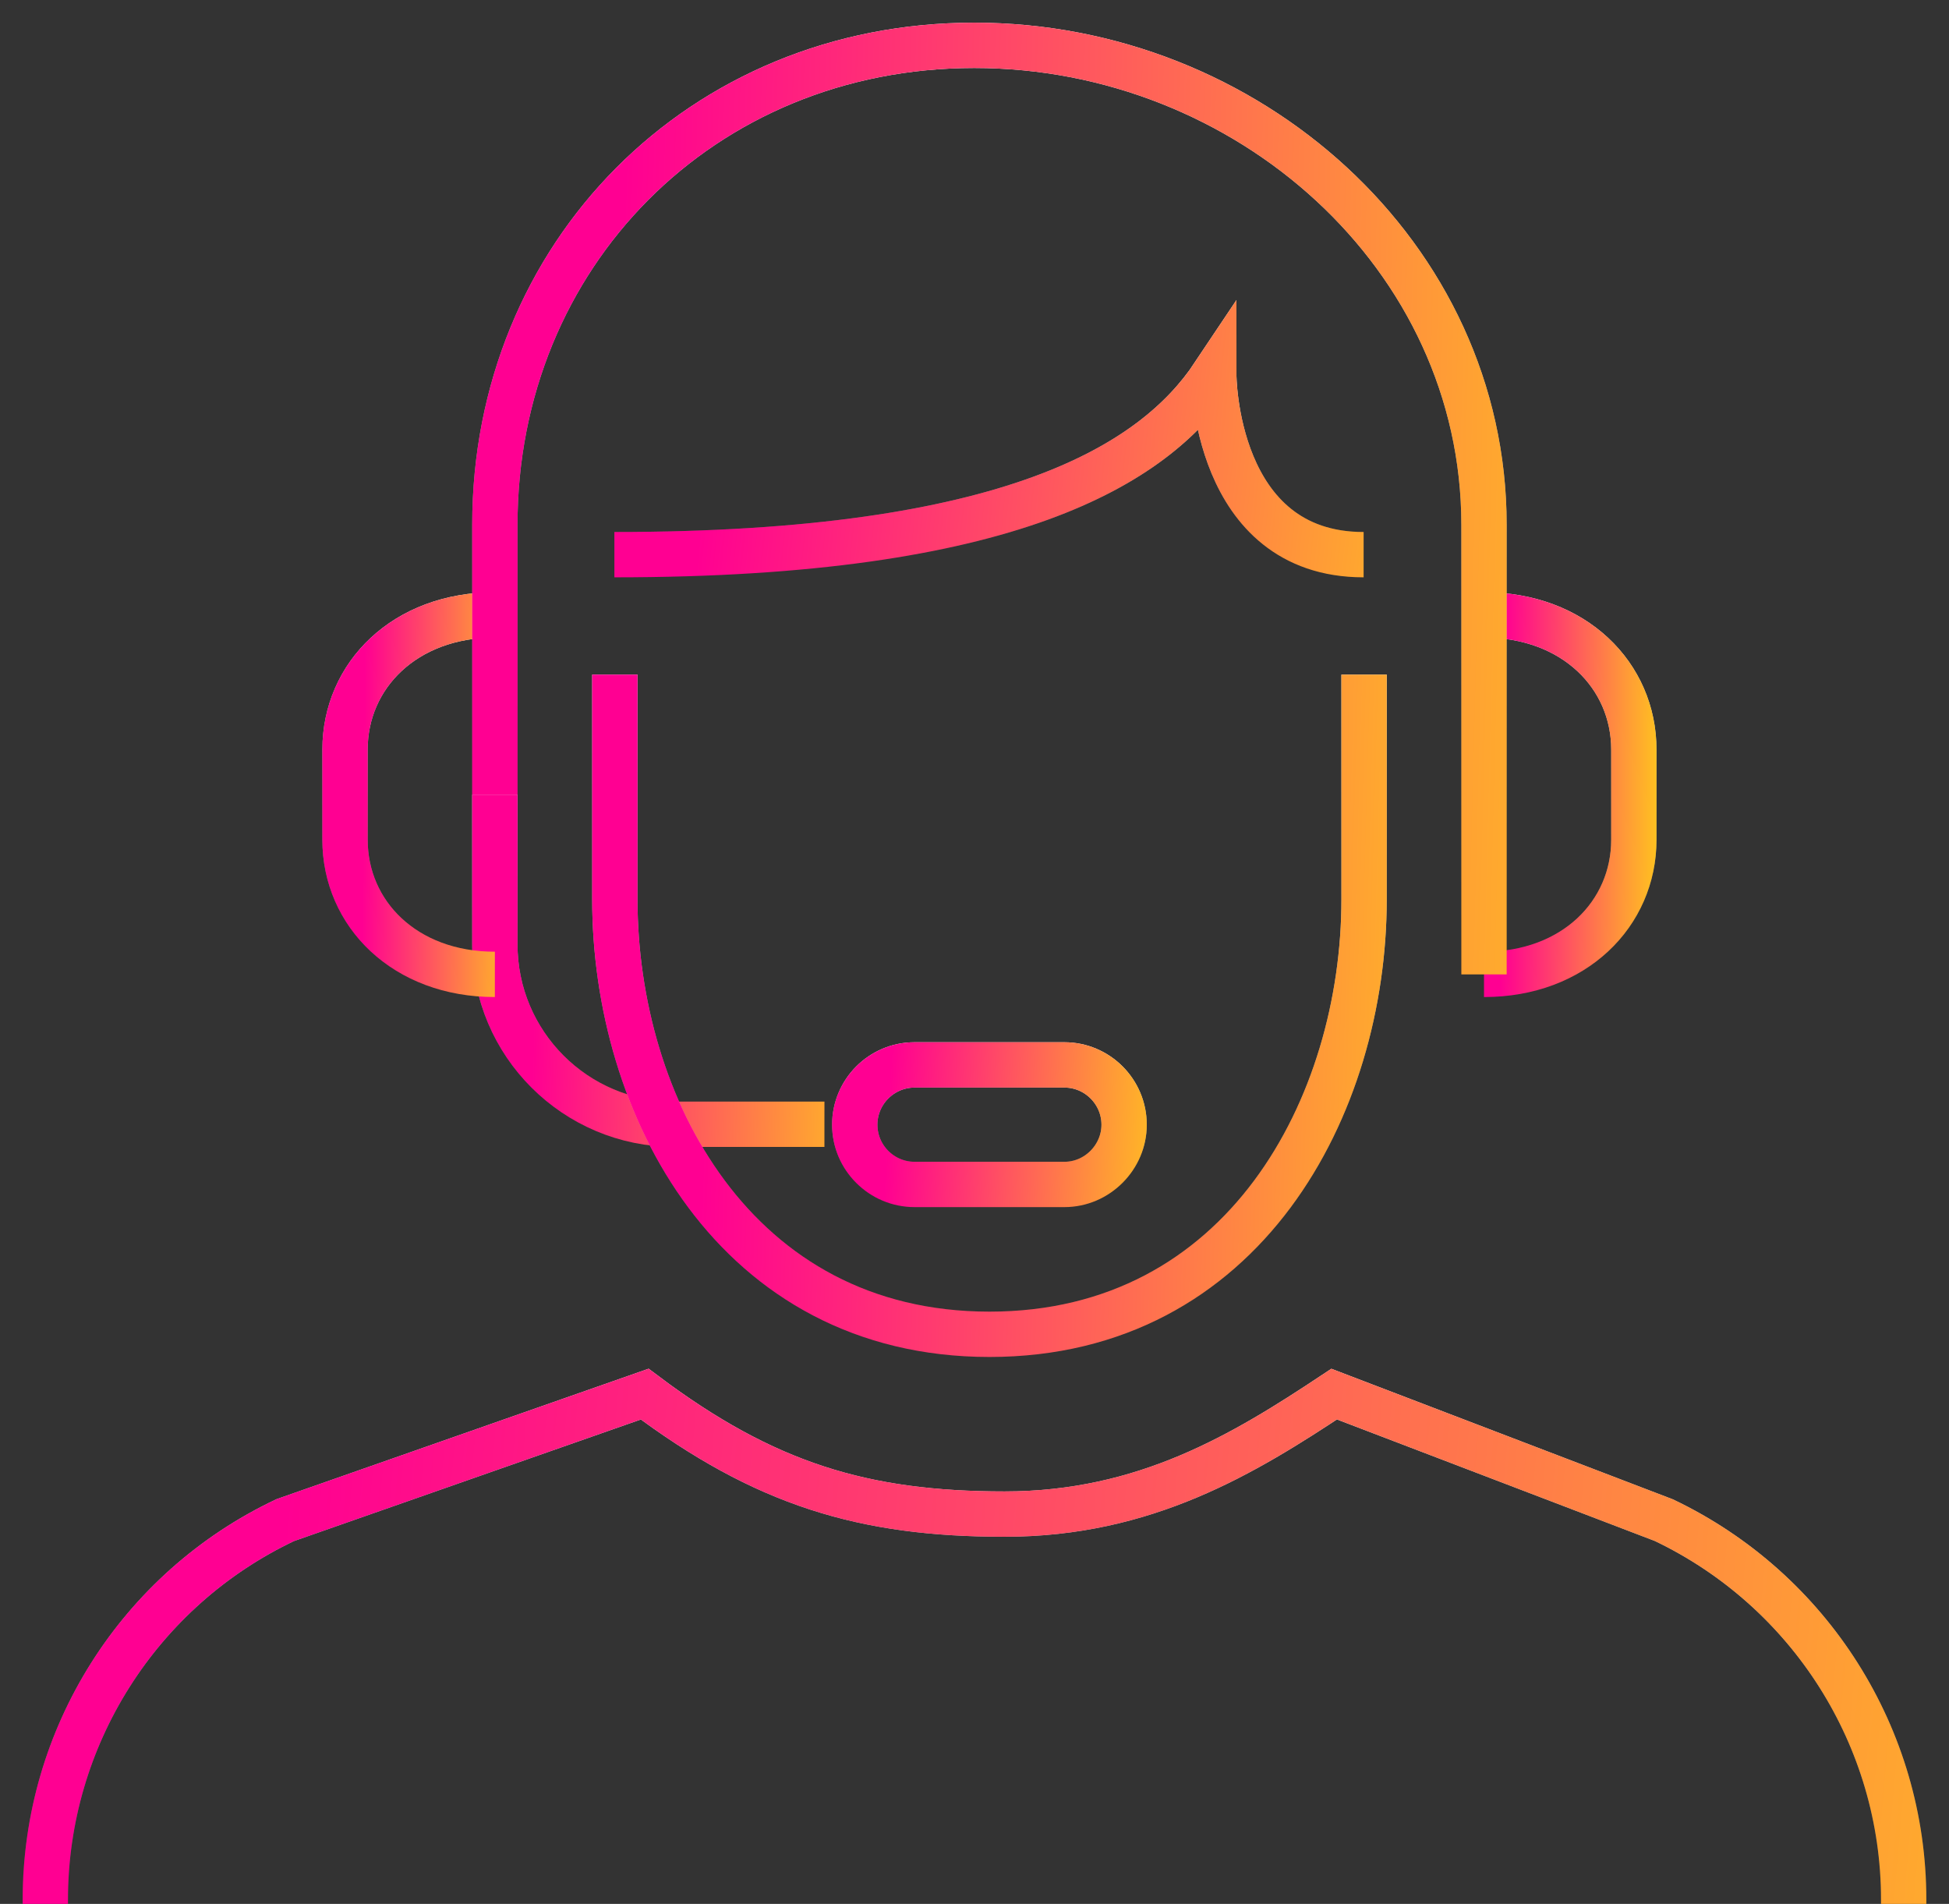
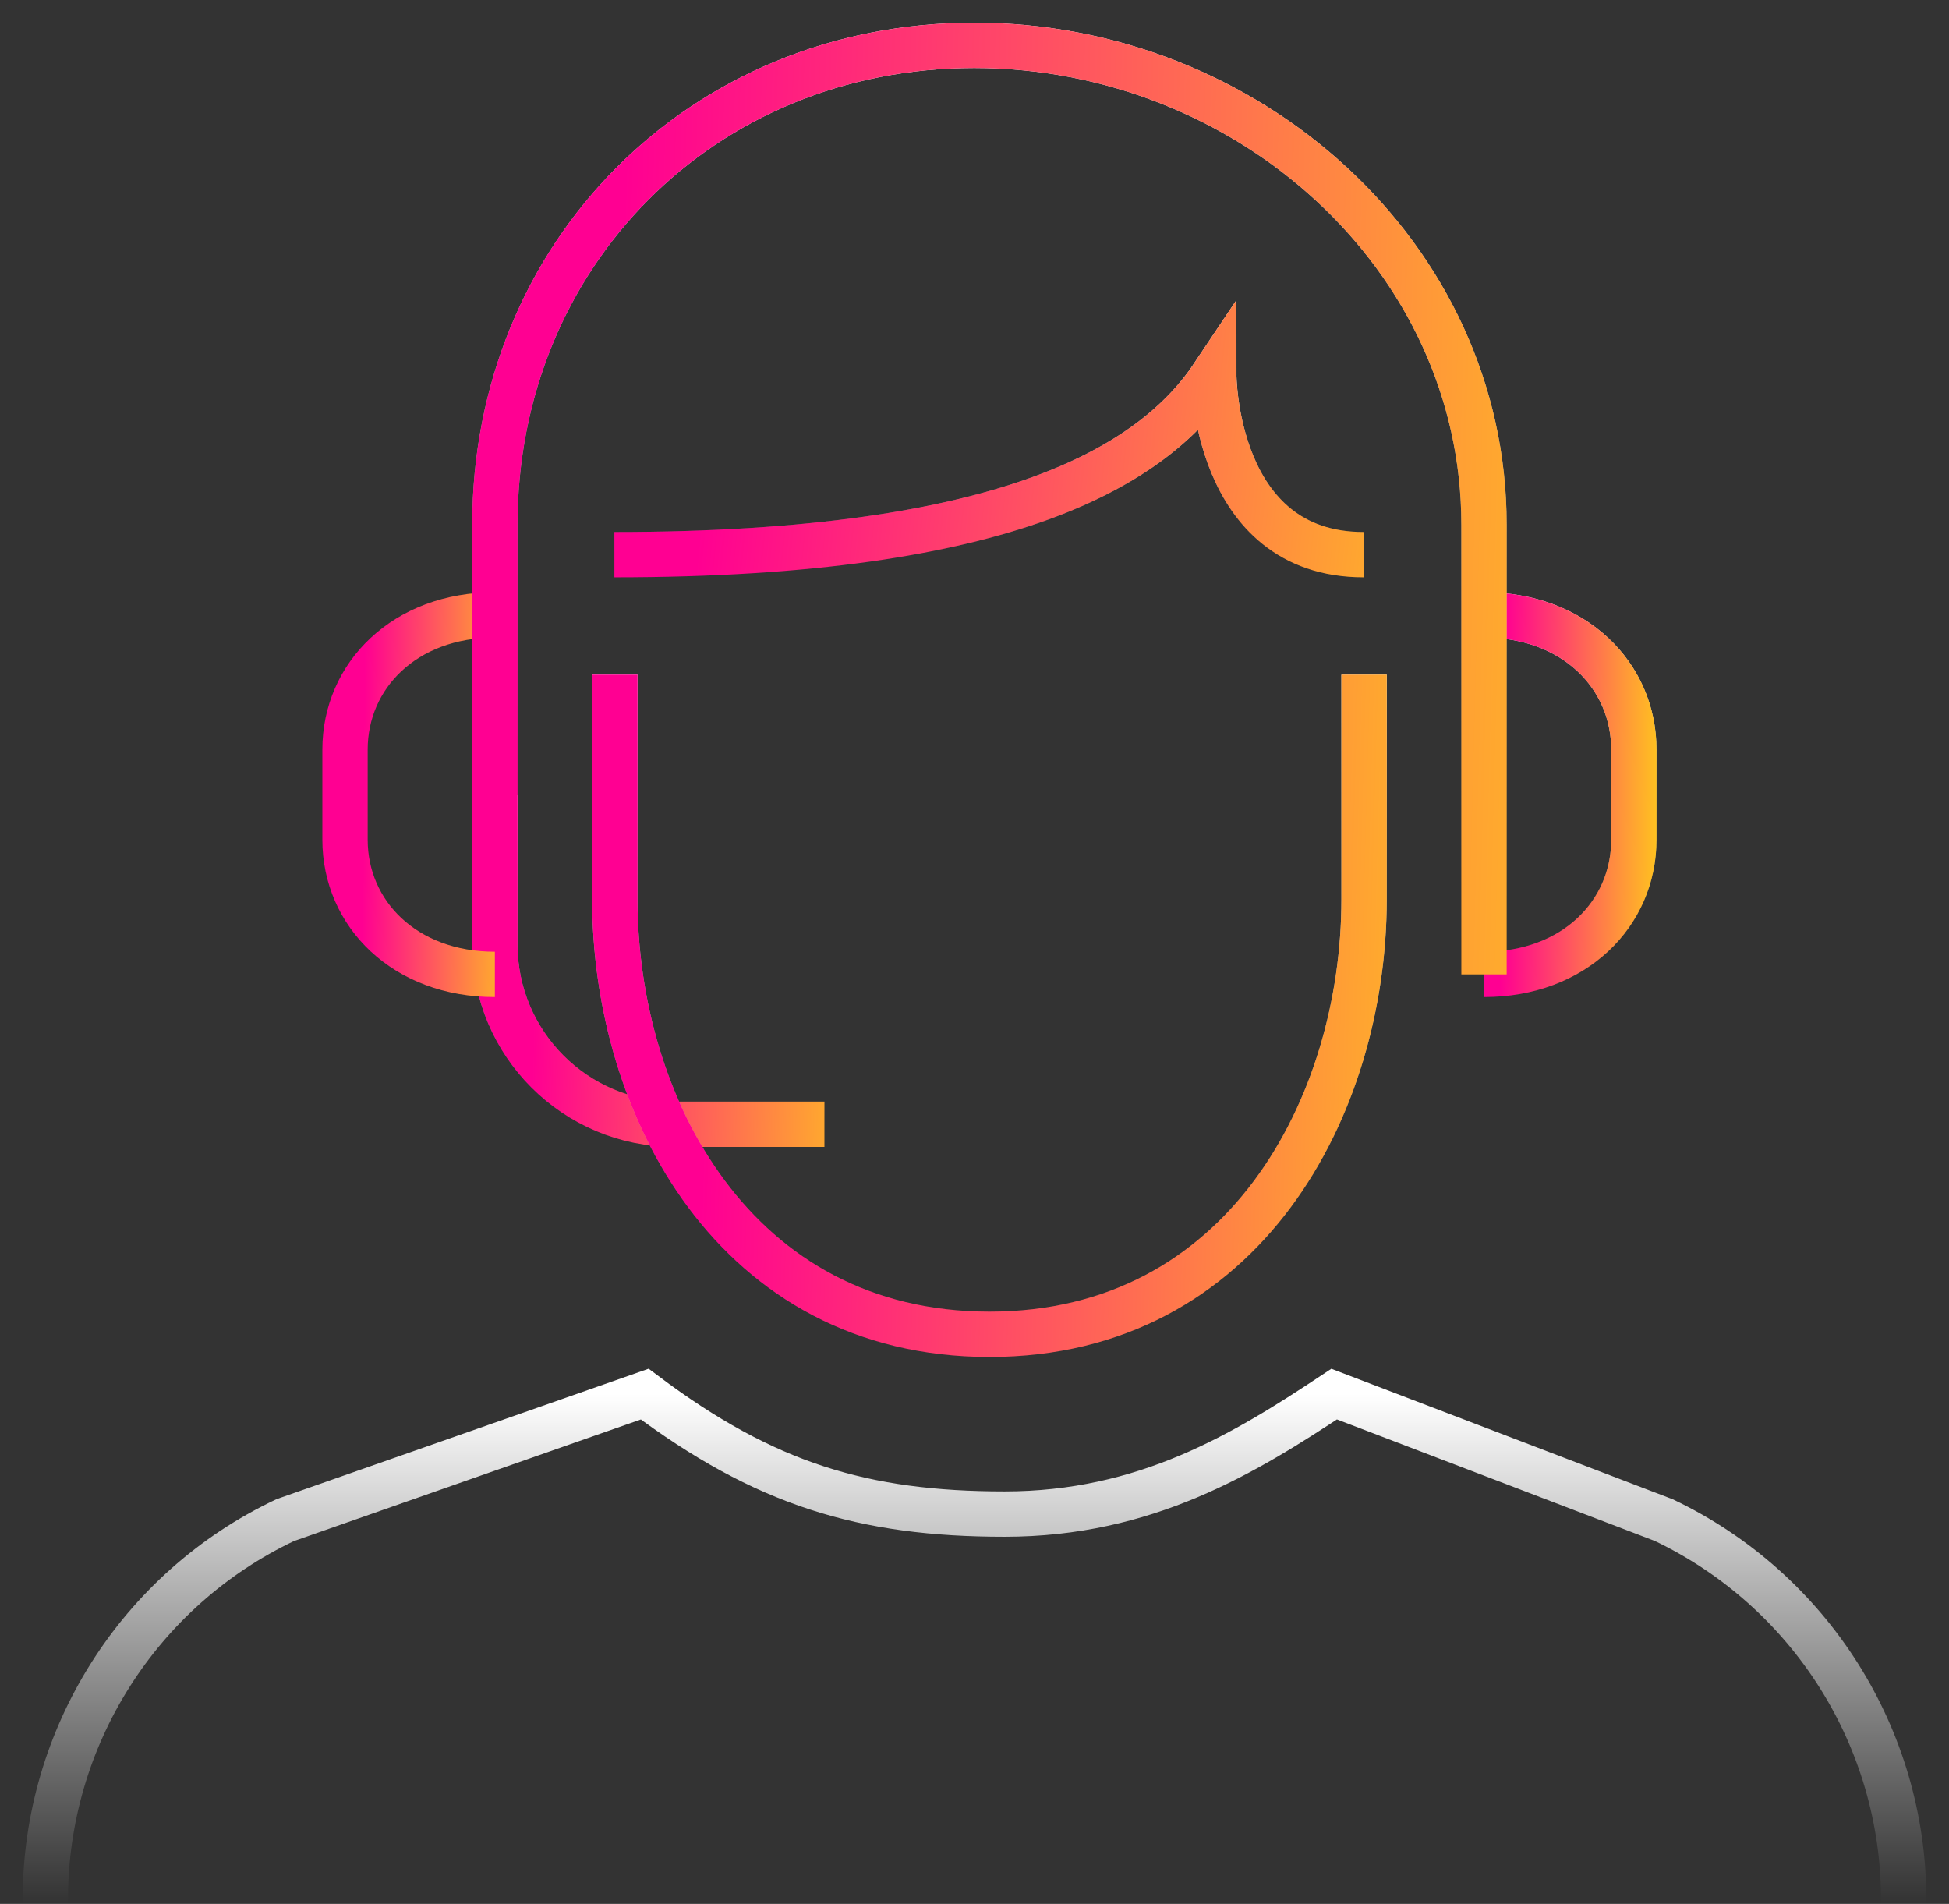
<svg xmlns="http://www.w3.org/2000/svg" width="43" height="42" viewBox="0 0 43 42" fill="none">
  <rect x="0" y="0" width="43" height="42" fill="#333333" stroke="none" />
-   <path d="M23.483 26.129H20.177C19.45 26.129 18.858 25.537 18.858 24.811C18.858 24.085 19.45 23.492 20.177 23.492H23.483C24.209 23.492 24.801 24.085 24.801 24.811C24.801 25.527 24.209 26.129 23.483 26.129Z" stroke="url(#paint0_linear_443_167)" stroke-miterlimit="10" />
-   <path d="M23.483 26.129H20.177C19.45 26.129 18.858 25.537 18.858 24.811C18.858 24.085 19.45 23.492 20.177 23.492H23.483C24.209 23.492 24.801 24.085 24.801 24.811C24.801 25.527 24.209 26.129 23.483 26.129Z" stroke="url(#paint1_linear_443_167)" stroke-miterlimit="10" />
  <path d="M18.189 24.801H14.883C12.695 24.801 10.918 23.024 10.918 20.836V17.53" stroke="url(#paint2_linear_443_167)" stroke-miterlimit="10" />
  <path d="M18.189 24.801H14.883C12.695 24.801 10.918 23.024 10.918 20.836V17.53" stroke="url(#paint3_linear_443_167)" stroke-miterlimit="10" />
-   <path d="M10.918 21.495C8.93 21.495 7.612 20.158 7.612 18.524V16.536C7.612 14.902 8.93 13.565 10.918 13.565" stroke="url(#paint4_linear_443_167)" stroke-miterlimit="10" />
  <path d="M10.918 21.495C8.93 21.495 7.612 20.158 7.612 18.524V16.536C7.612 14.902 8.93 13.565 10.918 13.565" stroke="url(#paint5_linear_443_167)" stroke-miterlimit="10" />
  <path d="M32.741 21.495C34.729 21.495 36.047 20.158 36.047 18.524V16.536C36.047 14.902 34.729 13.565 32.741 13.565" stroke="url(#paint6_linear_443_167)" stroke-miterlimit="10" />
  <path d="M32.741 21.495C34.729 21.495 36.047 20.158 36.047 18.524V16.536C36.047 14.902 34.729 13.565 32.741 13.565" stroke="url(#paint7_linear_443_167)" stroke-miterlimit="10" />
  <path d="M42 42V41.904C42 38.331 39.936 35.073 36.707 33.534L29.435 30.754C27.448 32.072 25.269 33.401 22.164 33.401C19.049 33.401 16.871 32.741 14.224 30.754L6.293 33.534C3.064 35.063 1 38.321 1 41.904V42" stroke="url(#paint8_linear_443_167)" stroke-miterlimit="10" />
-   <path d="M42 42V41.904C42 38.331 39.936 35.073 36.707 33.534L29.435 30.754C27.448 32.072 25.269 33.401 22.164 33.401C19.049 33.401 16.871 32.741 14.224 30.754L6.293 33.534C3.064 35.063 1 38.321 1 41.904V42" stroke="url(#paint9_linear_443_167)" stroke-miterlimit="10" />
  <path d="M10.918 17.53V11.577C10.918 5.625 15.476 1 21.495 1C27.515 1 32.741 5.634 32.741 11.577V21.495" stroke="url(#paint10_linear_443_167)" stroke-miterlimit="10" />
  <path d="M10.918 17.53V11.577C10.918 5.625 15.476 1 21.495 1C27.515 1 32.741 5.634 32.741 11.577V21.495" stroke="url(#paint11_linear_443_167)" stroke-miterlimit="10" />
  <path d="M30.095 14.883V19.842C30.095 24.39 27.448 29.435 21.83 29.435C16.211 29.435 13.565 24.39 13.565 19.842V14.883" stroke="url(#paint12_linear_443_167)" stroke-miterlimit="10" />
  <path d="M30.095 14.883V19.842C30.095 24.39 27.448 29.435 21.83 29.435C16.211 29.435 13.565 24.39 13.565 19.842V14.883" stroke="url(#paint13_linear_443_167)" stroke-miterlimit="10" />
  <path d="M13.555 12.236C22.288 12.236 25.46 10.249 26.779 8.271C26.779 8.271 26.779 12.236 30.085 12.236" stroke="url(#paint14_linear_443_167)" stroke-miterlimit="10" />
  <path d="M13.555 12.236C22.288 12.236 25.46 10.249 26.779 8.271C26.779 8.271 26.779 12.236 30.085 12.236" stroke="url(#paint15_linear_443_167)" stroke-miterlimit="10" />
  <defs>
    <linearGradient id="paint0_linear_443_167" x1="21.829" y1="23.492" x2="21.829" y2="26.129" gradientUnits="userSpaceOnUse">
      <stop stop-color="white" />
      <stop offset="1" stop-color="white" stop-opacity="0" />
    </linearGradient>
    <linearGradient id="paint1_linear_443_167" x1="18.462" y1="22.068" x2="25.842" y2="22.471" gradientUnits="userSpaceOnUse">
      <stop offset="0.172" stop-color="#FF0092" />
      <stop offset="1" stop-color="#FFC120" />
    </linearGradient>
    <linearGradient id="paint2_linear_443_167" x1="14.554" y1="17.53" x2="14.554" y2="24.801" gradientUnits="userSpaceOnUse">
      <stop stop-color="white" />
      <stop offset="1" stop-color="white" stop-opacity="0" />
    </linearGradient>
    <linearGradient id="paint3_linear_443_167" x1="10.433" y1="13.603" x2="19.484" y2="13.823" gradientUnits="userSpaceOnUse">
      <stop offset="0.172" stop-color="#FF0092" />
      <stop offset="1" stop-color="#FFC120" />
    </linearGradient>
    <linearGradient id="paint4_linear_443_167" x1="9.265" y1="13.565" x2="9.265" y2="21.495" gradientUnits="userSpaceOnUse">
      <stop stop-color="white" />
      <stop offset="1" stop-color="white" stop-opacity="0" />
    </linearGradient>
    <linearGradient id="paint5_linear_443_167" x1="7.391" y1="9.282" x2="11.508" y2="9.323" gradientUnits="userSpaceOnUse">
      <stop offset="0.172" stop-color="#FF0092" />
      <stop offset="1" stop-color="#FFC120" />
    </linearGradient>
    <linearGradient id="paint6_linear_443_167" x1="34.394" y1="13.565" x2="34.394" y2="21.495" gradientUnits="userSpaceOnUse">
      <stop stop-color="white" />
      <stop offset="1" stop-color="white" stop-opacity="0" />
    </linearGradient>
    <linearGradient id="paint7_linear_443_167" x1="32.521" y1="9.282" x2="36.638" y2="9.323" gradientUnits="userSpaceOnUse">
      <stop offset="0.172" stop-color="#FF0092" />
      <stop offset="1" stop-color="#FFC120" />
    </linearGradient>
    <linearGradient id="paint8_linear_443_167" x1="21.5" y1="30.754" x2="21.5" y2="42" gradientUnits="userSpaceOnUse">
      <stop stop-color="white" />
      <stop offset="1" stop-color="white" stop-opacity="0" />
    </linearGradient>
    <linearGradient id="paint9_linear_443_167" x1="-1.733" y1="24.68" x2="48.934" y2="29.159" gradientUnits="userSpaceOnUse">
      <stop offset="0.172" stop-color="#FF0092" />
      <stop offset="1" stop-color="#FFC120" />
    </linearGradient>
    <linearGradient id="paint10_linear_443_167" x1="21.83" y1="1" x2="21.83" y2="21.495" gradientUnits="userSpaceOnUse">
      <stop stop-color="white" />
      <stop offset="1" stop-color="white" stop-opacity="0" />
    </linearGradient>
    <linearGradient id="paint11_linear_443_167" x1="9.463" y1="-10.069" x2="36.625" y2="-9.367" gradientUnits="userSpaceOnUse">
      <stop offset="0.172" stop-color="#FF0092" />
      <stop offset="1" stop-color="#FFC120" />
    </linearGradient>
    <linearGradient id="paint12_linear_443_167" x1="21.83" y1="14.883" x2="21.83" y2="29.435" gradientUnits="userSpaceOnUse">
      <stop stop-color="white" />
      <stop offset="1" stop-color="white" stop-opacity="0" />
    </linearGradient>
    <linearGradient id="paint13_linear_443_167" x1="12.463" y1="7.024" x2="33.034" y2="7.591" gradientUnits="userSpaceOnUse">
      <stop offset="0.172" stop-color="#FF0092" />
      <stop offset="1" stop-color="#FFC120" />
    </linearGradient>
    <linearGradient id="paint14_linear_443_167" x1="21.82" y1="8.271" x2="21.82" y2="12.236" gradientUnits="userSpaceOnUse">
      <stop stop-color="white" />
      <stop offset="1" stop-color="white" stop-opacity="0" />
    </linearGradient>
    <linearGradient id="paint15_linear_443_167" x1="12.453" y1="6.13" x2="32.832" y2="8.189" gradientUnits="userSpaceOnUse">
      <stop offset="0.172" stop-color="#FF0092" />
      <stop offset="1" stop-color="#FFC120" />
    </linearGradient>
  </defs>
</svg>